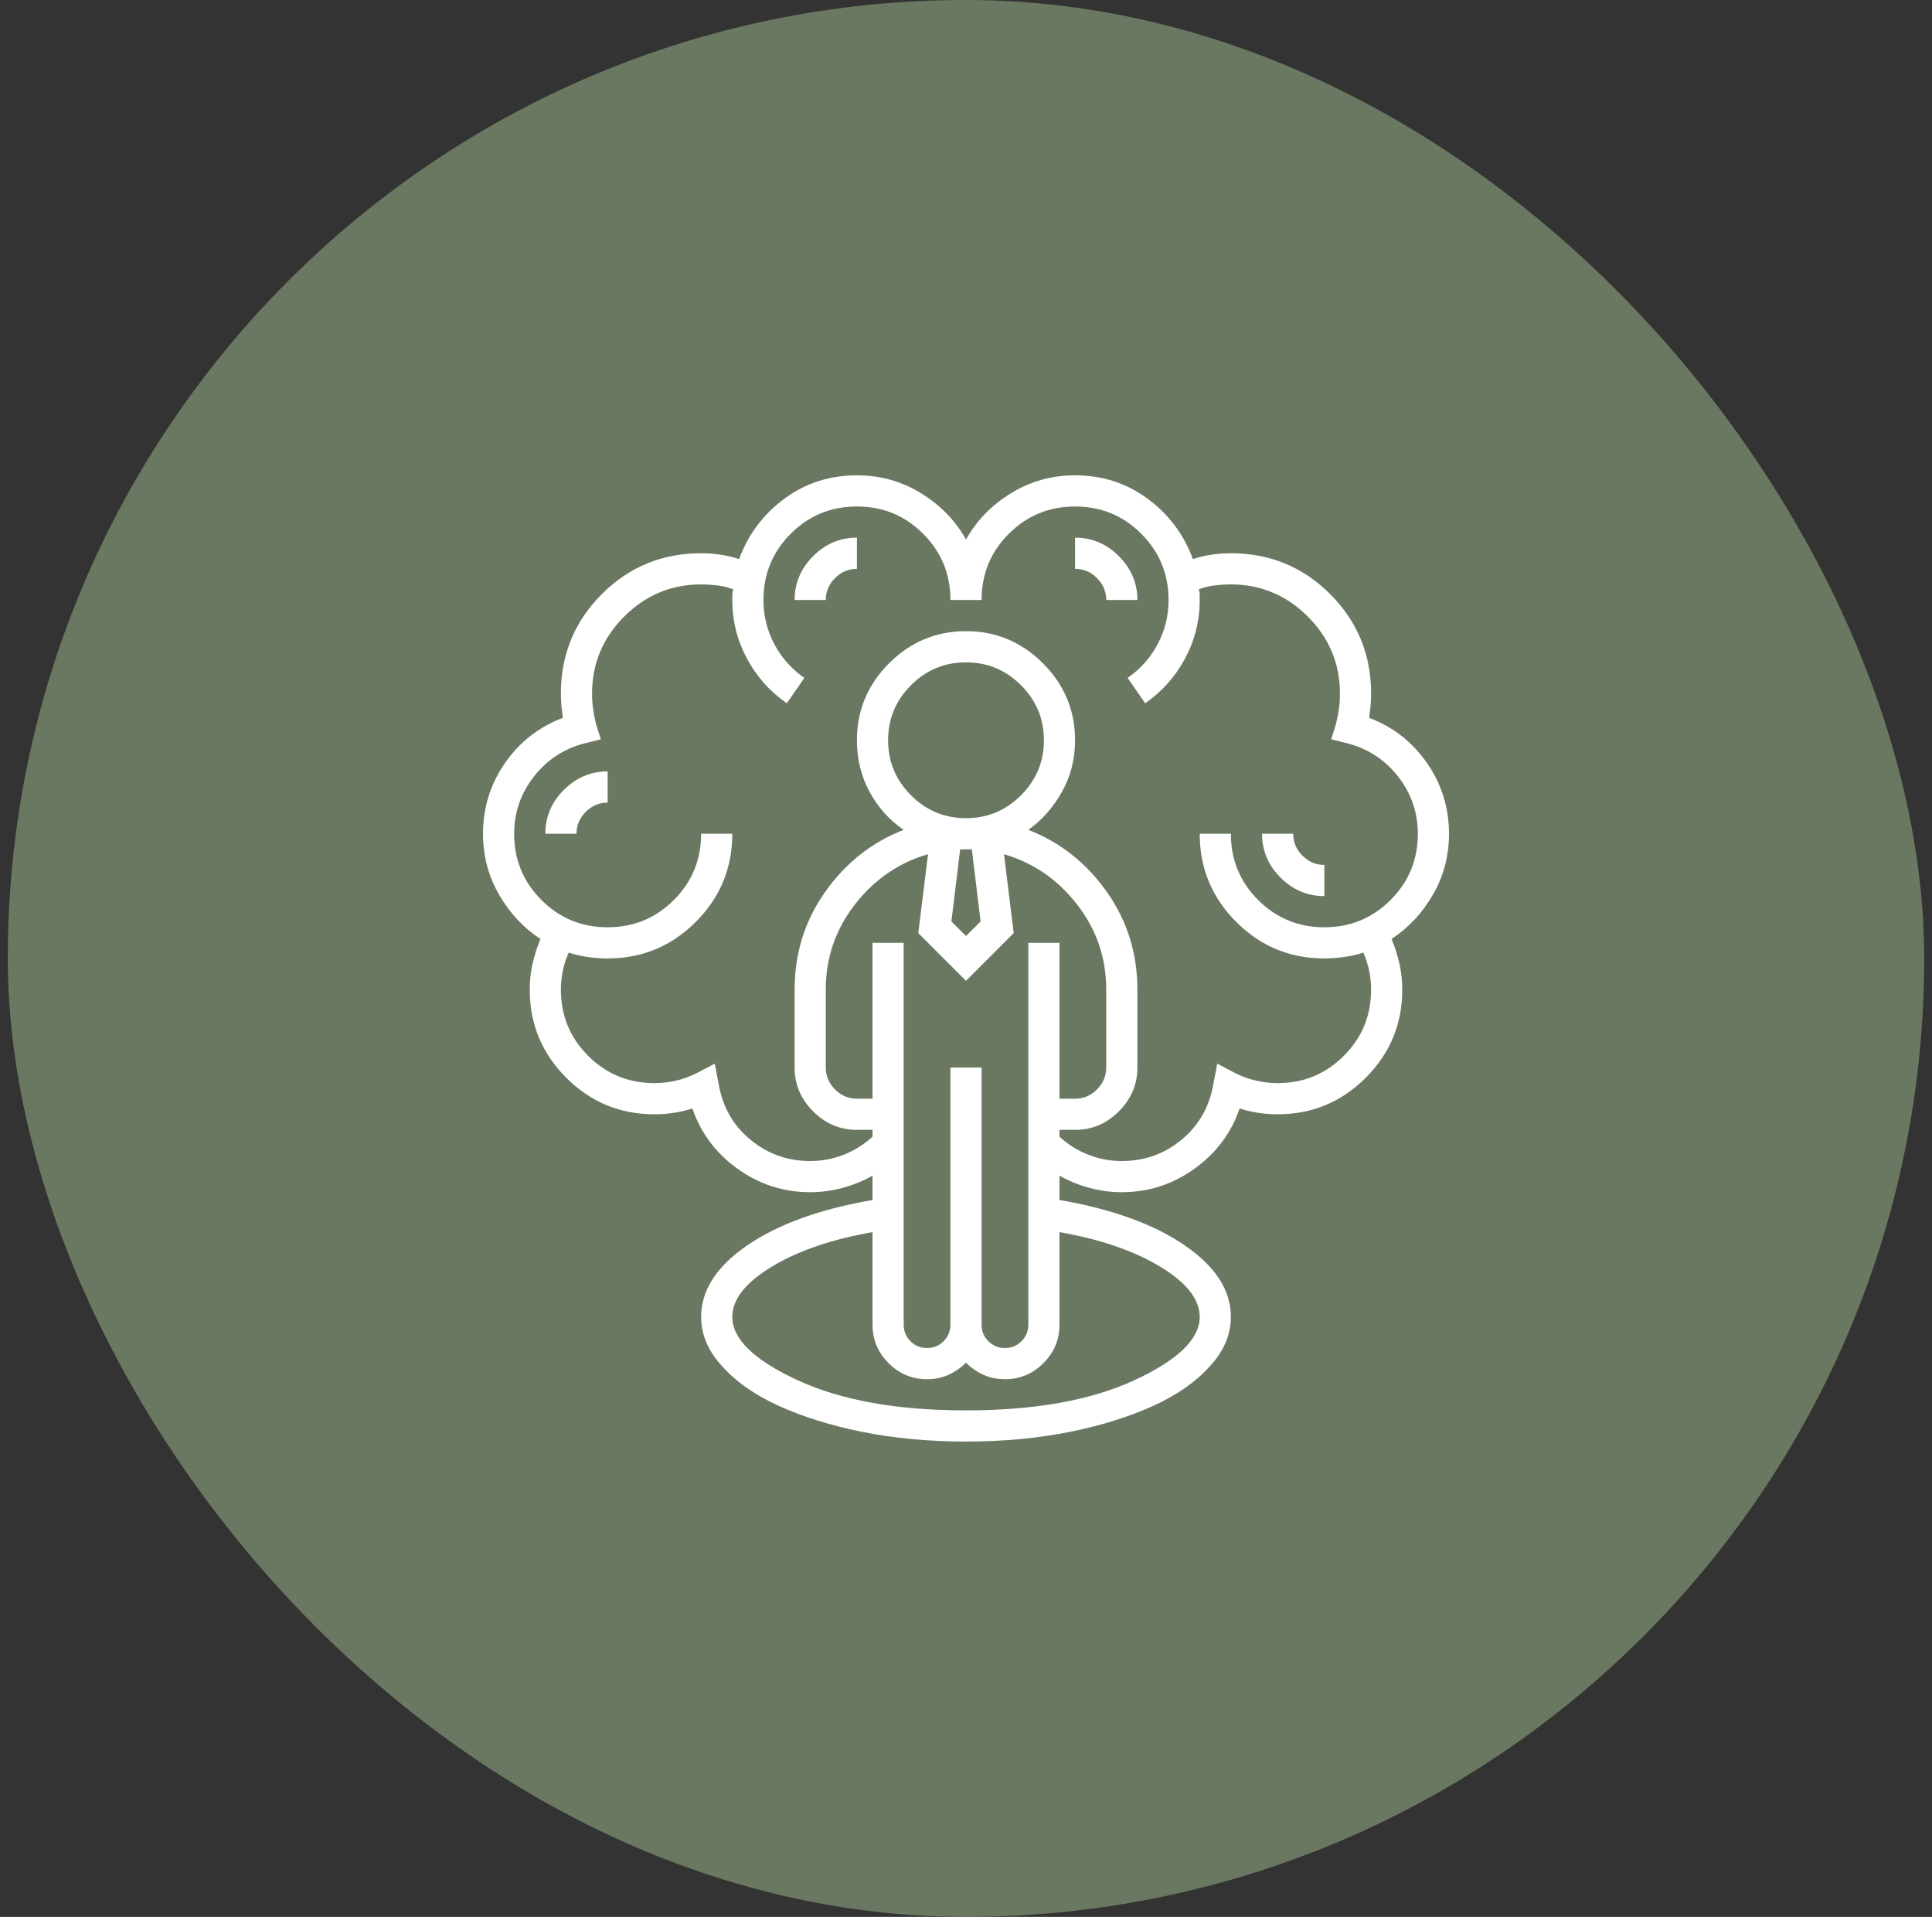
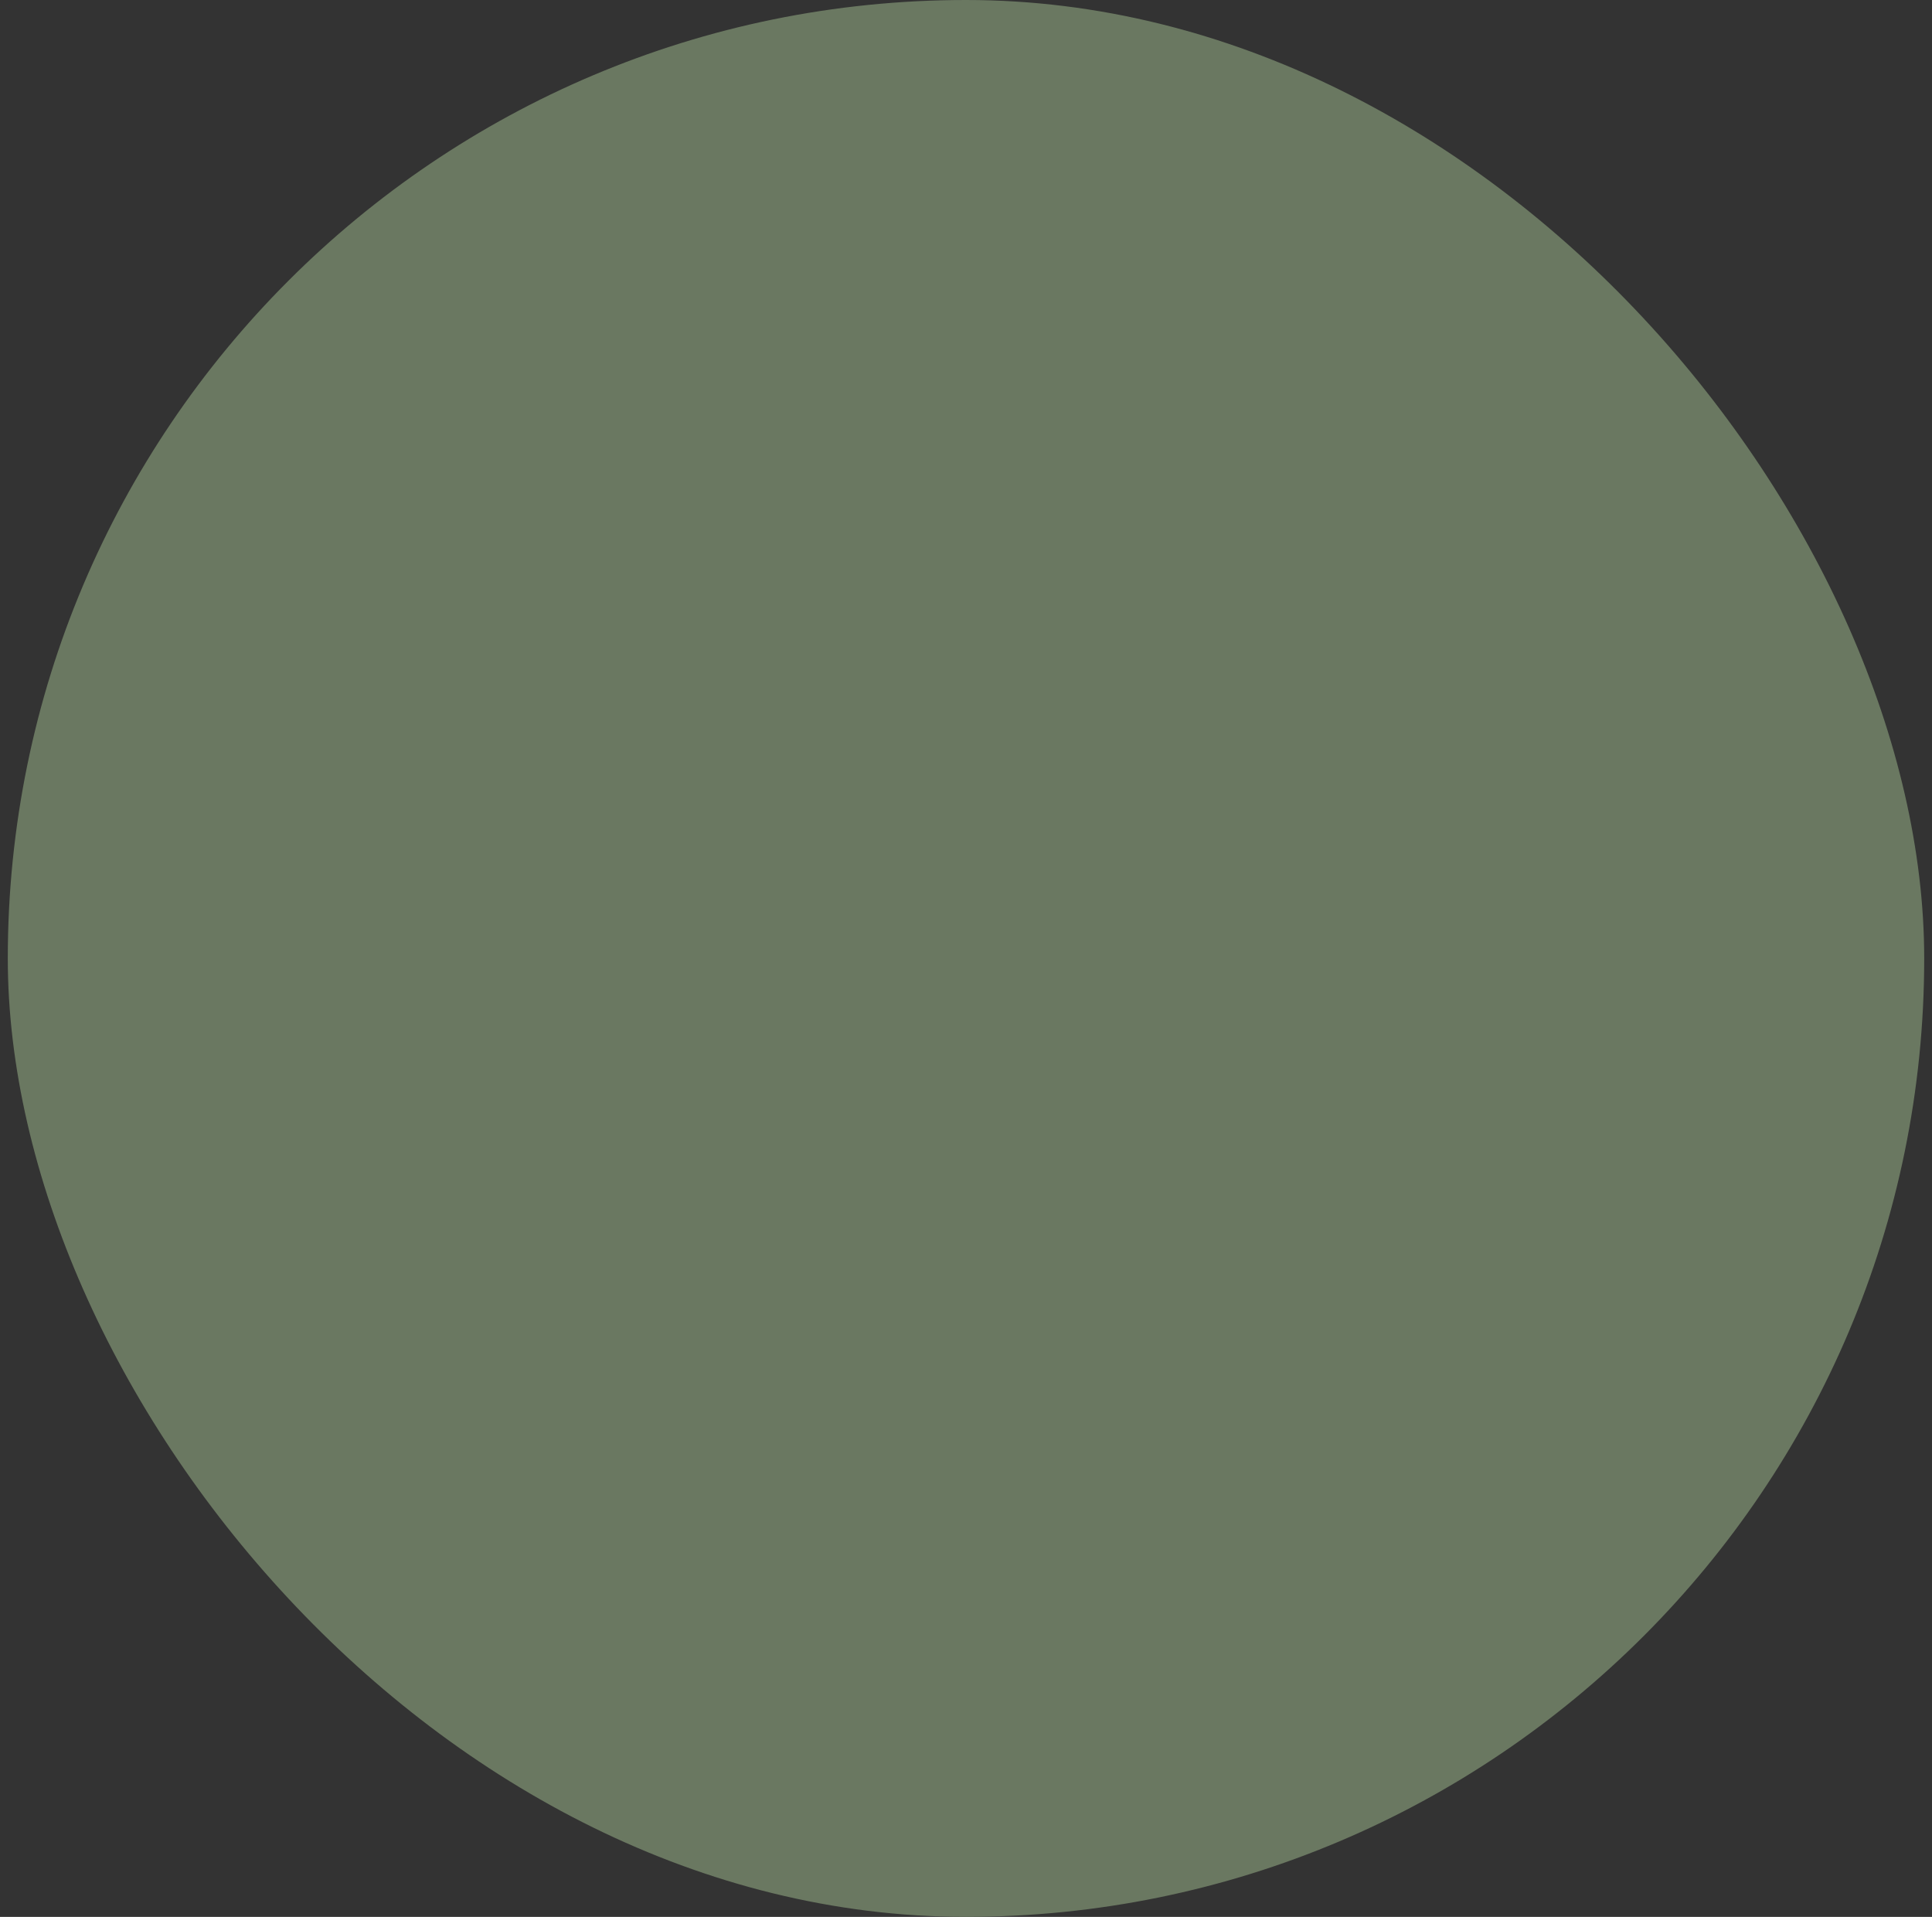
<svg xmlns="http://www.w3.org/2000/svg" width="124" height="123" viewBox="0 0 124 123" fill="none">
  <rect x="0" y="0" width="124" height="123" fill="#333333" stroke="none" />
  <rect x="0.5" width="123" height="123" rx="61.5" fill="#6A7861" />
-   <path d="M93 53.5C93 51.833 92.531 50.323 91.594 48.969C90.656 47.615 89.417 46.646 87.875 46.062C87.917 45.771 87.948 45.5 87.969 45.25C87.99 45 88 44.75 88 44.5C88 42 87.125 39.875 85.375 38.125C83.625 36.375 81.5 35.5 79 35.5C78.583 35.5 78.167 35.531 77.75 35.594C77.333 35.656 76.938 35.75 76.562 35.875C75.979 34.292 75.01 33 73.656 32C72.302 31 70.75 30.5 69 30.5C67.5 30.5 66.125 30.885 64.875 31.656C63.625 32.427 62.667 33.417 62 34.625C61.333 33.417 60.375 32.427 59.125 31.656C57.875 30.885 56.5 30.5 55 30.5C53.25 30.5 51.698 31 50.344 32C48.99 33 48.021 34.292 47.438 35.875C47.062 35.75 46.667 35.656 46.25 35.594C45.833 35.531 45.417 35.5 45 35.5C42.5 35.5 40.375 36.375 38.625 38.125C36.875 39.875 36 42 36 44.5C36 44.75 36.01 45 36.031 45.25C36.052 45.5 36.083 45.771 36.125 46.062C34.583 46.646 33.344 47.615 32.406 48.969C31.469 50.323 31 51.833 31 53.5C31 54.917 31.344 56.219 32.031 57.406C32.719 58.594 33.604 59.542 34.688 60.25C34.479 60.75 34.312 61.271 34.188 61.812C34.062 62.354 34 62.917 34 63.5C34 65.708 34.781 67.594 36.344 69.156C37.906 70.719 39.792 71.5 42 71.5C42.417 71.5 42.833 71.469 43.25 71.406C43.667 71.344 44.062 71.25 44.438 71.125C44.979 72.708 45.948 74 47.344 75C48.74 76 50.292 76.5 52 76.5C52.708 76.5 53.406 76.406 54.094 76.219C54.781 76.031 55.417 75.771 56 75.438V77C52.625 77.583 49.948 78.552 47.969 79.906C45.99 81.26 45 82.792 45 84.5C45 85.625 45.438 86.667 46.312 87.625C47.188 88.625 48.396 89.479 49.938 90.188C51.479 90.896 53.271 91.458 55.312 91.875C57.396 92.292 59.625 92.5 62 92.5C64.375 92.5 66.604 92.292 68.688 91.875C70.729 91.458 72.521 90.896 74.062 90.188C75.604 89.479 76.812 88.625 77.688 87.625C78.562 86.667 79 85.625 79 84.5C79 82.792 78.01 81.26 76.031 79.906C74.052 78.552 71.375 77.583 68 77V75.438C68.583 75.771 69.219 76.031 69.906 76.219C70.594 76.406 71.292 76.5 72 76.5C73.708 76.5 75.26 76 76.656 75C78.052 74 79.021 72.708 79.562 71.125C79.938 71.25 80.333 71.344 80.75 71.406C81.167 71.469 81.583 71.5 82 71.5C84.208 71.5 86.094 70.719 87.656 69.156C89.219 67.594 90 65.708 90 63.5C90 62.917 89.938 62.354 89.812 61.812C89.688 61.271 89.521 60.75 89.312 60.25C90.396 59.542 91.281 58.594 91.969 57.406C92.656 56.219 93 54.917 93 53.5ZM57 47.5C57 46.125 57.49 44.948 58.469 43.969C59.448 42.99 60.625 42.5 62 42.5C63.375 42.5 64.552 42.99 65.531 43.969C66.51 44.948 67 46.125 67 47.5C67 48.875 66.51 50.052 65.531 51.031C64.552 52.01 63.375 52.5 62 52.5C60.625 52.5 59.448 52.01 58.469 51.031C57.49 50.052 57 48.875 57 47.5ZM62.938 59.125L62 60.062L61.062 59.125L61.625 54.5C61.708 54.5 61.771 54.5 61.812 54.5C61.854 54.5 61.917 54.5 62 54.5C62.042 54.5 62.094 54.5 62.156 54.5C62.219 54.5 62.292 54.5 62.375 54.5L62.938 59.125ZM62 62.938L65.062 59.875L64.438 54.812C66.312 55.354 67.875 56.427 69.125 58.031C70.375 59.635 71 61.458 71 63.5V68.5C71 69.042 70.802 69.51 70.406 69.906C70.01 70.302 69.542 70.5 69 70.5H68V60.5H66V85C66 85.417 65.854 85.771 65.562 86.062C65.271 86.354 64.917 86.5 64.5 86.5C64.083 86.5 63.729 86.354 63.438 86.062C63.146 85.771 63 85.417 63 85V68.5H61V85C61 85.417 60.854 85.771 60.562 86.062C60.271 86.354 59.917 86.5 59.5 86.5C59.083 86.5 58.729 86.354 58.438 86.062C58.146 85.771 58 85.417 58 85V60.5H56V70.5H55C54.458 70.5 53.99 70.302 53.594 69.906C53.198 69.51 53 69.042 53 68.5V63.5C53 61.458 53.625 59.635 54.875 58.031C56.125 56.427 57.688 55.354 59.562 54.812L58.938 59.875L62 62.938ZM77 84.5C77 85.917 75.604 87.271 72.812 88.562C70.021 89.854 66.417 90.5 62 90.5C57.583 90.5 53.979 89.854 51.188 88.562C48.396 87.271 47 85.917 47 84.5C47 83.375 47.844 82.302 49.531 81.281C51.219 80.26 53.375 79.521 56 79.062V85C56 85.958 56.344 86.781 57.031 87.469C57.719 88.156 58.542 88.5 59.5 88.5C60 88.5 60.458 88.406 60.875 88.219C61.292 88.031 61.667 87.771 62 87.438C62.333 87.771 62.708 88.031 63.125 88.219C63.542 88.406 64 88.5 64.5 88.5C65.458 88.5 66.281 88.156 66.969 87.469C67.656 86.781 68 85.958 68 85V79.062C70.625 79.521 72.781 80.26 74.469 81.281C76.156 82.302 77 83.375 77 84.5ZM88 63.5C88 65.167 87.417 66.583 86.25 67.75C85.083 68.917 83.667 69.5 82 69.5C81.542 69.5 81.083 69.448 80.625 69.344C80.167 69.24 79.729 69.083 79.312 68.875L78.125 68.25L77.875 69.562C77.625 71.021 76.948 72.208 75.844 73.125C74.74 74.042 73.458 74.5 72 74.5C71.25 74.5 70.531 74.365 69.844 74.094C69.156 73.823 68.542 73.438 68 72.938V72.5H69C70.083 72.5 71.021 72.104 71.812 71.312C72.604 70.521 73 69.583 73 68.5V63.5C73 61.167 72.344 59.073 71.031 57.219C69.719 55.365 68.042 54.042 66 53.25C66.875 52.625 67.594 51.812 68.156 50.812C68.719 49.812 69 48.708 69 47.5C69 45.583 68.312 43.938 66.938 42.562C65.562 41.188 63.917 40.5 62 40.5C60.083 40.5 58.438 41.188 57.062 42.562C55.688 43.938 55 45.583 55 47.5C55 48.708 55.271 49.812 55.812 50.812C56.354 51.812 57.083 52.625 58 53.25C55.958 54.042 54.281 55.365 52.969 57.219C51.656 59.073 51 61.167 51 63.5V68.5C51 69.583 51.396 70.521 52.188 71.312C52.979 72.104 53.917 72.5 55 72.5H56V72.938C55.458 73.438 54.844 73.823 54.156 74.094C53.469 74.365 52.75 74.5 52 74.5C50.542 74.5 49.26 74.042 48.156 73.125C47.052 72.208 46.375 71.021 46.125 69.562L45.875 68.25L44.688 68.875C44.271 69.083 43.833 69.24 43.375 69.344C42.917 69.448 42.458 69.5 42 69.5C40.333 69.5 38.917 68.917 37.75 67.75C36.583 66.583 36 65.167 36 63.5C36 63.083 36.042 62.677 36.125 62.281C36.208 61.885 36.333 61.5 36.5 61.125C36.875 61.25 37.281 61.344 37.719 61.406C38.156 61.469 38.583 61.5 39 61.5C41.208 61.5 43.094 60.719 44.656 59.156C46.219 57.594 47 55.708 47 53.5H45C45 55.167 44.417 56.583 43.25 57.75C42.083 58.917 40.667 59.5 39 59.5C37.333 59.5 35.917 58.917 34.75 57.75C33.583 56.583 33 55.167 33 53.5C33 52.125 33.427 50.896 34.281 49.812C35.135 48.729 36.229 48.021 37.562 47.688L38.562 47.438L38.25 46.438C38.167 46.104 38.104 45.781 38.062 45.469C38.021 45.156 38 44.833 38 44.5C38 42.583 38.688 40.938 40.062 39.562C41.438 38.188 43.083 37.5 45 37.5C45.333 37.5 45.677 37.521 46.031 37.562C46.385 37.604 46.729 37.688 47.062 37.812C47.021 37.938 47 38.052 47 38.156C47 38.26 47 38.375 47 38.5C47 39.833 47.312 41.083 47.938 42.25C48.562 43.417 49.417 44.375 50.5 45.125L51.625 43.5C50.792 42.917 50.146 42.188 49.688 41.312C49.229 40.438 49 39.5 49 38.5C49 36.833 49.583 35.417 50.75 34.25C51.917 33.083 53.333 32.5 55 32.5C56.667 32.5 58.083 33.083 59.25 34.25C60.417 35.417 61 36.833 61 38.5H63C63 36.833 63.583 35.417 64.75 34.25C65.917 33.083 67.333 32.5 69 32.5C70.667 32.5 72.083 33.083 73.25 34.25C74.417 35.417 75 36.833 75 38.5C75 39.5 74.771 40.438 74.312 41.312C73.854 42.188 73.208 42.917 72.375 43.5L73.5 45.125C74.583 44.375 75.438 43.417 76.062 42.25C76.688 41.083 77 39.833 77 38.5C77 38.375 77 38.26 77 38.156C77 38.052 76.979 37.938 76.938 37.812C77.271 37.688 77.615 37.604 77.969 37.562C78.323 37.521 78.667 37.5 79 37.5C80.917 37.5 82.562 38.188 83.938 39.562C85.312 40.938 86 42.583 86 44.5C86 44.833 85.979 45.156 85.938 45.469C85.896 45.781 85.833 46.104 85.75 46.438L85.438 47.438L86.438 47.688C87.771 48.021 88.865 48.729 89.719 49.812C90.573 50.896 91 52.125 91 53.5C91 55.167 90.417 56.583 89.25 57.75C88.083 58.917 86.667 59.5 85 59.5C83.333 59.5 81.917 58.917 80.75 57.75C79.583 56.583 79 55.167 79 53.5H77C77 55.708 77.781 57.594 79.344 59.156C80.906 60.719 82.792 61.5 85 61.5C85.417 61.5 85.844 61.469 86.281 61.406C86.719 61.344 87.125 61.25 87.5 61.125C87.667 61.5 87.792 61.885 87.875 62.281C87.958 62.677 88 63.083 88 63.5ZM85 57.5V55.5C84.458 55.5 83.99 55.302 83.594 54.906C83.198 54.51 83 54.042 83 53.5H81C81 54.583 81.396 55.521 82.188 56.312C82.979 57.104 83.917 57.5 85 57.5ZM35 53.5H37C37 52.958 37.198 52.49 37.594 52.094C37.99 51.698 38.458 51.5 39 51.5V49.5C37.917 49.5 36.979 49.896 36.188 50.688C35.396 51.479 35 52.417 35 53.5ZM69 34.5V36.5C69.542 36.5 70.01 36.698 70.406 37.094C70.802 37.49 71 37.958 71 38.5H73C73 37.417 72.604 36.479 71.812 35.688C71.021 34.896 70.083 34.5 69 34.5ZM51 38.5H53C53 37.958 53.198 37.49 53.594 37.094C53.99 36.698 54.458 36.5 55 36.5V34.5C53.917 34.5 52.979 34.896 52.188 35.688C51.396 36.479 51 37.417 51 38.5Z" fill="white" />
</svg>